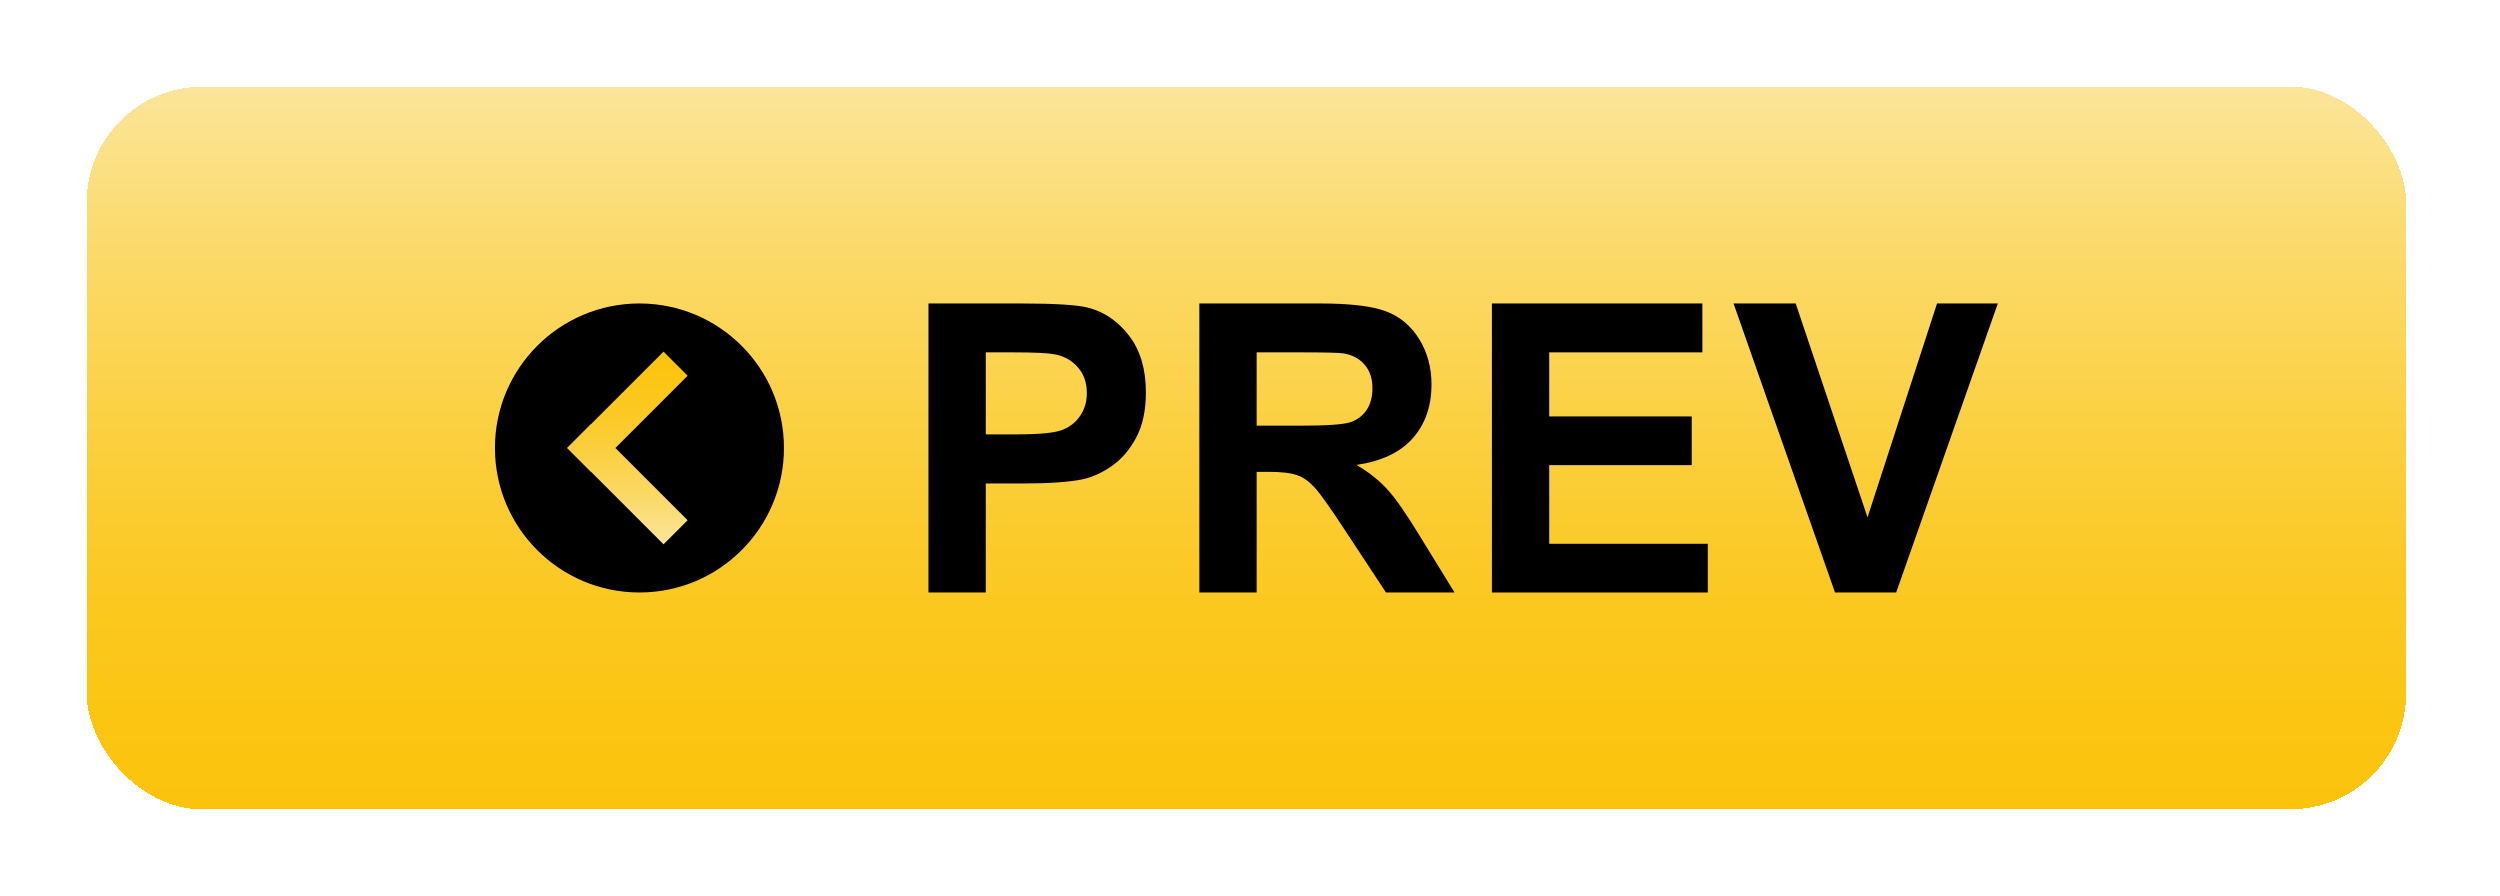
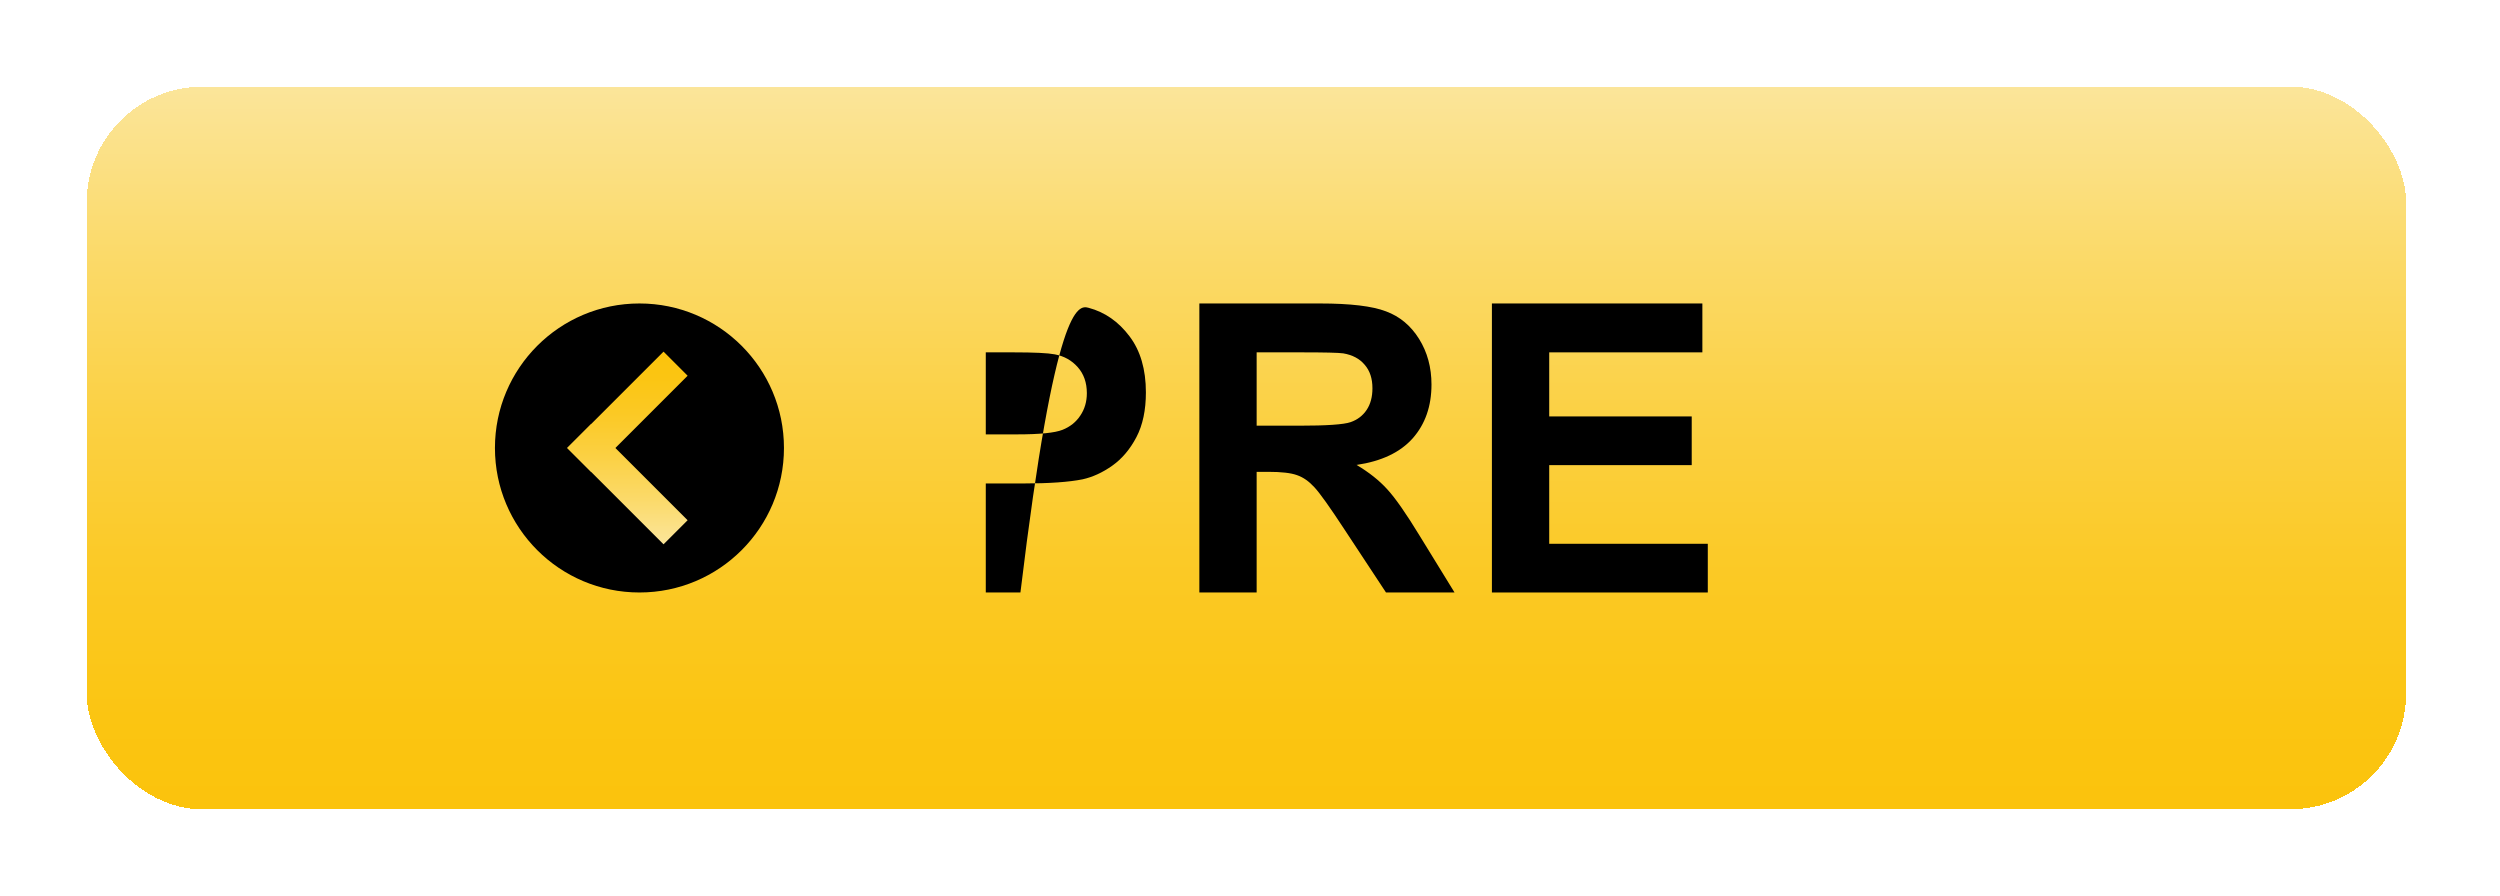
<svg xmlns="http://www.w3.org/2000/svg" width="173" height="62" viewBox="0 0 173 62" fill="none">
  <g filter="url(#filter0_d_2731_3851)">
    <rect x="6" y="2" width="160.5" height="50" rx="8" fill="url(#paint0_linear_2731_3851)" shape-rendering="crispEdges" />
    <g clip-path="url(#clip0_2731_3851)">
      <circle cx="44.25" cy="27" r="10" transform="rotate(-180 44.25 27)" fill="black" />
      <path d="M45.917 33.666L39.25 27L40.917 25.333L47.583 32L45.917 33.666Z" fill="url(#paint1_linear_2731_3851)" />
      <path d="M39.25 27L45.917 20.333L47.583 22L40.917 28.666L39.25 27Z" fill="url(#paint2_linear_2731_3851)" />
    </g>
-     <path d="M64.25 37V17H70.614C73.026 17 74.598 17.1 75.331 17.3C76.456 17.6 77.398 18.255 78.158 19.265C78.917 20.265 79.296 21.561 79.296 23.153C79.296 24.381 79.078 25.413 78.64 26.25C78.202 27.086 77.644 27.746 76.965 28.228C76.295 28.701 75.612 29.015 74.915 29.169C73.968 29.36 72.597 29.456 70.802 29.456H68.216V37H64.25ZM68.216 20.383V26.059H70.386C71.95 26.059 72.995 25.954 73.522 25.745C74.049 25.536 74.46 25.208 74.754 24.763C75.058 24.317 75.21 23.799 75.21 23.207C75.21 22.48 75 21.88 74.58 21.407C74.16 20.934 73.629 20.638 72.986 20.52C72.512 20.429 71.561 20.383 70.132 20.383H68.216Z" fill="black" />
+     <path d="M64.25 37H70.614C73.026 17 74.598 17.1 75.331 17.3C76.456 17.6 77.398 18.255 78.158 19.265C78.917 20.265 79.296 21.561 79.296 23.153C79.296 24.381 79.078 25.413 78.64 26.25C78.202 27.086 77.644 27.746 76.965 28.228C76.295 28.701 75.612 29.015 74.915 29.169C73.968 29.36 72.597 29.456 70.802 29.456H68.216V37H64.25ZM68.216 20.383V26.059H70.386C71.95 26.059 72.995 25.954 73.522 25.745C74.049 25.536 74.46 25.208 74.754 24.763C75.058 24.317 75.21 23.799 75.21 23.207C75.21 22.48 75 21.88 74.58 21.407C74.16 20.934 73.629 20.638 72.986 20.52C72.512 20.429 71.561 20.383 70.132 20.383H68.216Z" fill="black" />
    <path d="M82.995 37V17H91.342C93.441 17 94.964 17.182 95.911 17.546C96.867 17.9 97.63 18.537 98.202 19.456C98.773 20.374 99.059 21.425 99.059 22.607C99.059 24.108 98.626 25.349 97.76 26.331C96.893 27.305 95.598 27.919 93.874 28.173C94.732 28.683 95.437 29.242 95.991 29.851C96.554 30.461 97.309 31.543 98.255 33.098L100.654 37H95.911L93.043 32.648C92.025 31.093 91.328 30.115 90.953 29.715C90.578 29.306 90.181 29.028 89.761 28.883C89.341 28.728 88.675 28.651 87.764 28.651H86.96V37H82.995ZM86.96 25.458H89.895C91.797 25.458 92.985 25.377 93.459 25.213C93.932 25.049 94.303 24.767 94.571 24.367C94.839 23.967 94.973 23.467 94.973 22.866C94.973 22.193 94.794 21.652 94.437 21.243C94.088 20.825 93.593 20.561 92.95 20.452C92.628 20.406 91.663 20.383 90.055 20.383H86.96V25.458Z" fill="black" />
    <path d="M103.24 37V17H117.804V20.383H107.206V24.817H117.067V28.187H107.206V33.63H118.179V37H103.24Z" fill="black" />
-     <path d="M126.982 37L119.961 17H124.262L129.233 31.802L134.043 17H138.25L131.216 37H126.982Z" fill="black" />
  </g>
  <defs>
    <filter id="filter0_d_2731_3851" x="0" y="0" width="172.5" height="62" filterUnits="userSpaceOnUse" color-interpolation-filters="sRGB">
      <feFlood flood-opacity="0" result="BackgroundImageFix" />
      <feColorMatrix in="SourceAlpha" type="matrix" values="0 0 0 0 0 0 0 0 0 0 0 0 0 0 0 0 0 0 127 0" result="hardAlpha" />
      <feOffset dy="4" />
      <feGaussianBlur stdDeviation="3" />
      <feComposite in2="hardAlpha" operator="out" />
      <feColorMatrix type="matrix" values="0 0 0 0 0 0 0 0 0 0 0 0 0 0 0 0 0 0 0.45 0" />
      <feBlend mode="normal" in2="BackgroundImageFix" result="effect1_dropShadow_2731_3851" />
      <feBlend mode="normal" in="SourceGraphic" in2="effect1_dropShadow_2731_3851" result="shape" />
    </filter>
    <linearGradient id="paint0_linear_2731_3851" x1="86.255" y1="1.952" x2="86.255" y2="52.048" gradientUnits="userSpaceOnUse">
      <stop stop-color="#FBE59A" />
      <stop offset="0.23" stop-color="#FBDA6A" />
      <stop offset="0.47" stop-color="#FBD041" />
      <stop offset="0.68" stop-color="#FBC924" />
      <stop offset="0.87" stop-color="#FBC512" />
      <stop offset="1" stop-color="#FBC30C" />
    </linearGradient>
    <linearGradient id="paint1_linear_2731_3851" x1="43.416" y1="33.679" x2="43.416" y2="20.32" gradientUnits="userSpaceOnUse">
      <stop stop-color="#FBE59A" />
      <stop offset="0.23" stop-color="#FBDA6A" />
      <stop offset="0.47" stop-color="#FBD041" />
      <stop offset="0.68" stop-color="#FBC924" />
      <stop offset="0.87" stop-color="#FBC512" />
      <stop offset="1" stop-color="#FBC30C" />
    </linearGradient>
    <linearGradient id="paint2_linear_2731_3851" x1="43.416" y1="33.679" x2="43.416" y2="20.32" gradientUnits="userSpaceOnUse">
      <stop stop-color="#FBE59A" />
      <stop offset="0.23" stop-color="#FBDA6A" />
      <stop offset="0.47" stop-color="#FBD041" />
      <stop offset="0.68" stop-color="#FBC924" />
      <stop offset="0.87" stop-color="#FBC512" />
      <stop offset="1" stop-color="#FBC30C" />
    </linearGradient>
    <clipPath id="clip0_2731_3851">
      <rect width="20" height="20" fill="white" transform="translate(54.25 37) rotate(-180)" />
    </clipPath>
  </defs>
</svg>